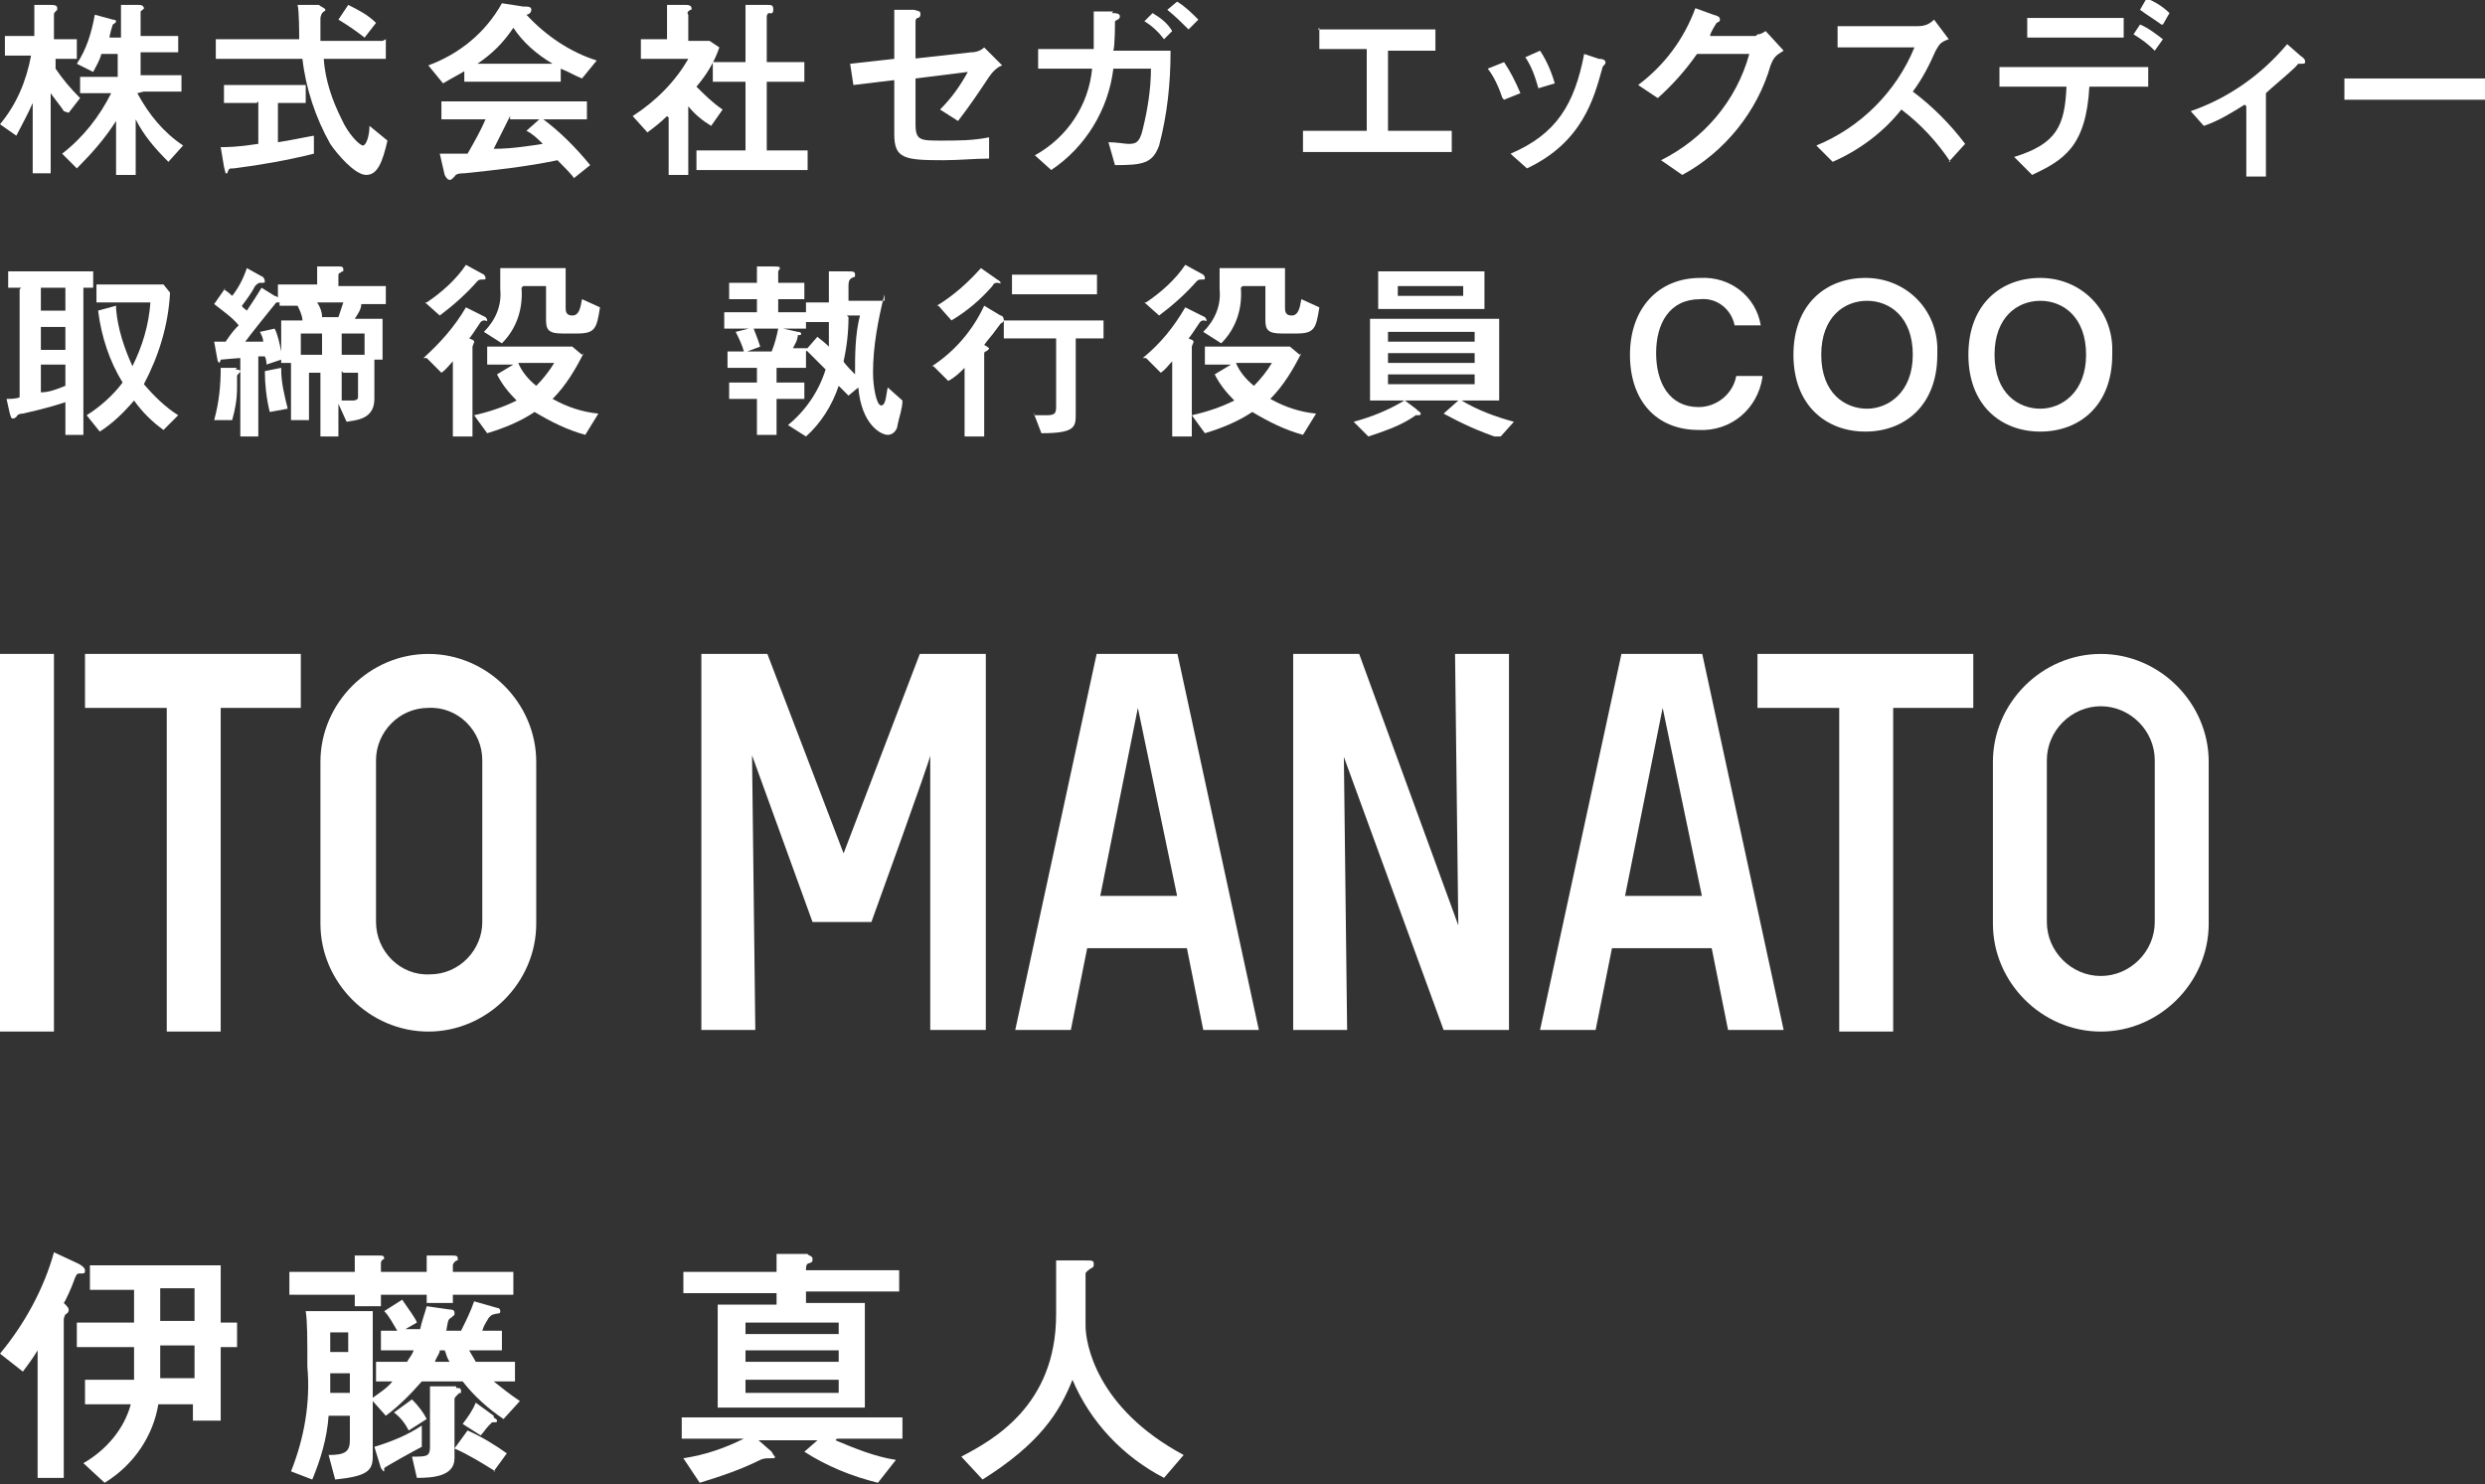
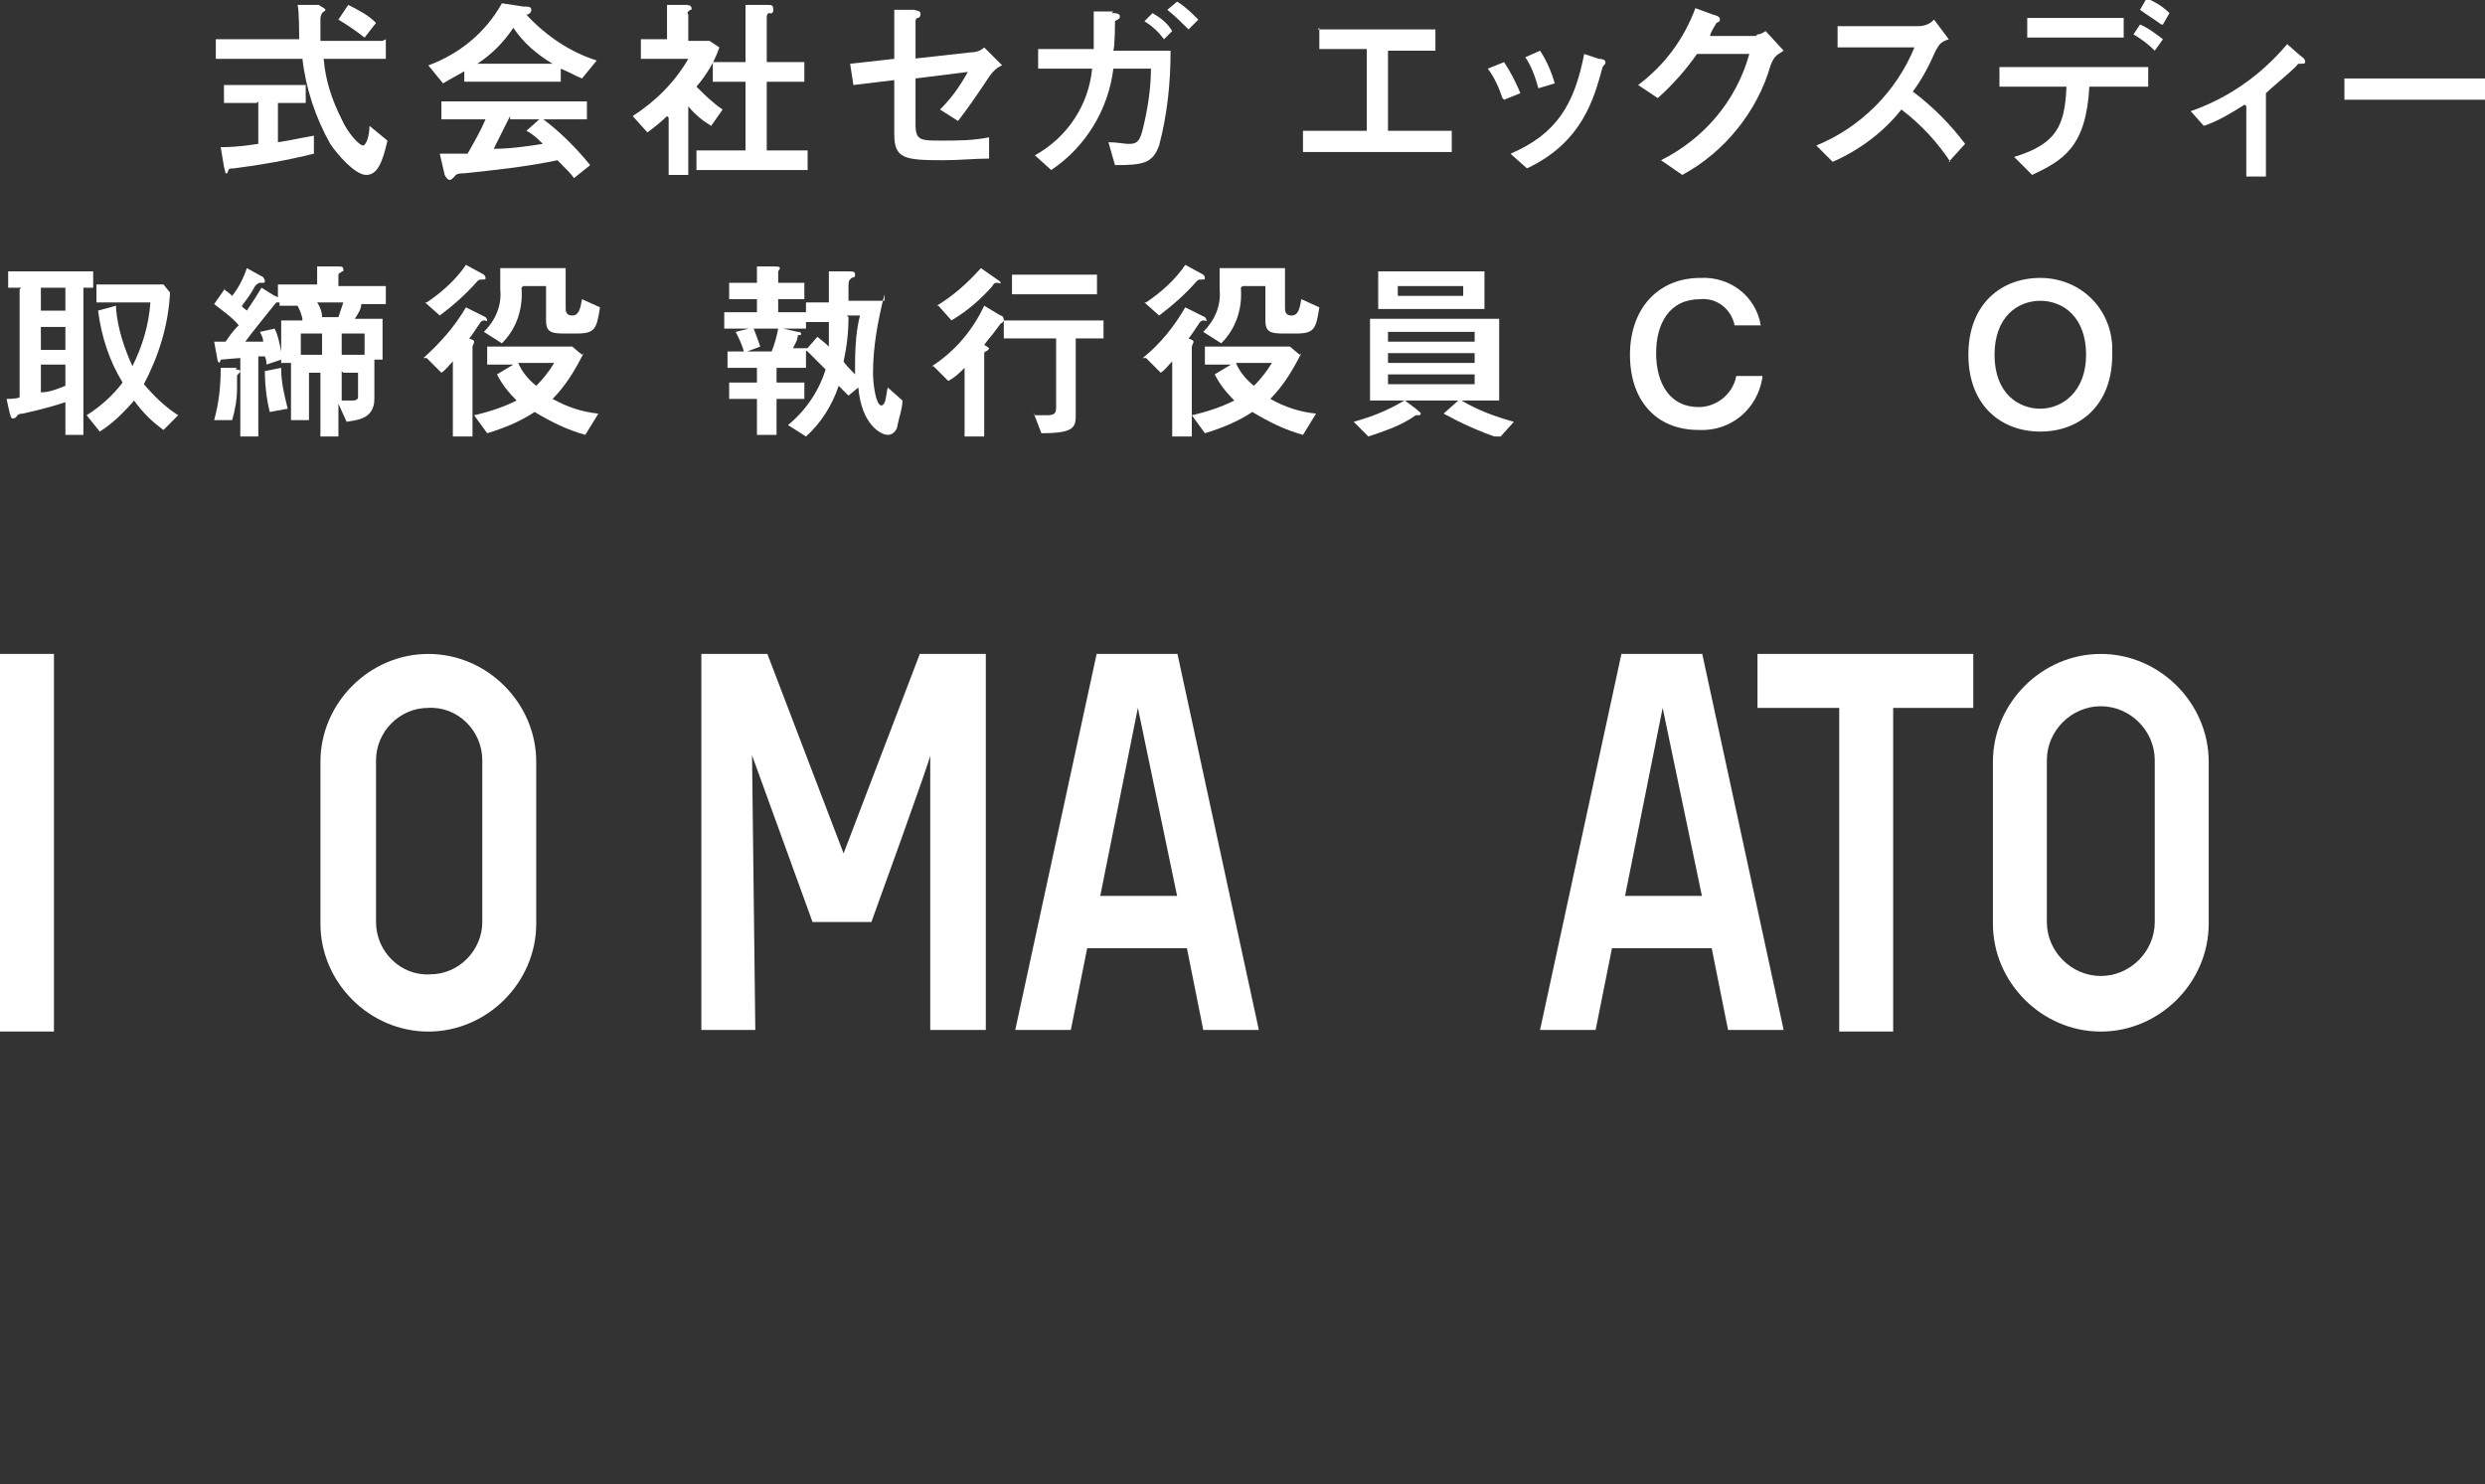
<svg xmlns="http://www.w3.org/2000/svg" id="_レイヤー_1" data-name="レイヤー_1" version="1.1" viewBox="0 0 152 90.8">
  <rect x="0" y="0" width="152" height="90.8" fill="#333333" stroke="none" />
  <defs>
    <style>
      .st0 {
        fill: none;
      }

      .st1 {
        clip-path: url(#clippath-1);
      }

      .st2 {
        clip-path: url(#clippath-3);
      }

      .st3 {
        clip-path: url(#clippath-4);
      }

      .st4 {
        clip-path: url(#clippath-2);
      }

      .st5 {
        fill: #fff;
      }

      .st6 {
        opacity: 1;
      }

      .st7 {
        clip-path: url(#clippath);
      }
    </style>
    <clipPath id="clippath">
      <rect class="st0" y="40" width="135.1" height="23.1" />
    </clipPath>
    <clipPath id="clippath-1">
      <rect class="st0" y="40" width="135.1" height="23.1" />
    </clipPath>
    <clipPath id="clippath-2">
      <rect class="st0" y="40" width="135.1" height="23.1" />
    </clipPath>
    <clipPath id="clippath-3">
      <rect class="st0" width="152" height="26.7" />
    </clipPath>
    <clipPath id="clippath-4">
-       <rect class="st0" y="76.6" width="72.5" height="14.2" />
-     </clipPath>
+       </clipPath>
  </defs>
  <g class="st7">
    <g class="st1">
      <g class="st6">
        <g class="st4">
          <g>
            <rect class="st5" y="40" width="3.3" height="23.1" />
-             <path class="st5" d="M18.5,43.3h-5v19.8h-3.3v-19.8h-5v-3.3h13.2v3.3Z" />
            <path class="st5" d="M32.8,56.5c0,3.6-3,6.6-6.6,6.6s-6.6-3-6.6-6.6v-9.9c0-3.6,3-6.6,6.6-6.6s6.6,3,6.6,6.6v9.9ZM29.5,46.5c0-1.8-1.5-3.3-3.3-3.2-1.8,0-3.2,1.5-3.2,3.2v9.9c0,1.8,1.5,3.3,3.3,3.2,1.8,0,3.2-1.5,3.2-3.2v-9.9Z" />
            <path class="st5" d="M60.2,63h-3.3v-16.8c.1,0-3.6,10.2-3.6,10.2h-3.6l-3.7-10.2.2,16.8h-3.3v-23.1h4l4.7,12.3,4.7-12.3h4v23.1Z" />
            <path class="st5" d="M77,63h-3.4l-1-5h-6.1l-1,5h-3.4l5-23.1h4.9l5,23.1ZM72,54.8l-2.4-11.5-2.3,11.5h4.7Z" />
-             <path class="st5" d="M92.3,63h-4l-6.1-16.7.2,16.7h-3.3v-23.1h4l6.1,16.7-.2-16.7h3.3v23.1Z" />
            <path class="st5" d="M109.1,63h-3.4l-1-5h-6.1l-1,5h-3.4l5-23.1h4.9l5,23.1ZM104.1,54.8l-2.4-11.5-2.3,11.5h4.7Z" />
            <path class="st5" d="M120.8,43.3h-5v19.8h-3.3v-19.8h-5v-3.3h13.2v3.3Z" />
            <path class="st5" d="M135.1,56.5c0,3.6-3,6.6-6.6,6.6s-6.6-3-6.6-6.6v-9.9c0-3.6,3-6.6,6.6-6.6s6.6,3,6.6,6.6v9.9ZM131.8,46.5c0-1.8-1.5-3.3-3.3-3.3s-3.3,1.5-3.3,3.3h0v9.9c0,1.8,1.5,3.3,3.3,3.3s3.3-1.5,3.3-3.3v-9.9Z" />
          </g>
        </g>
      </g>
    </g>
  </g>
  <g class="st2">
    <g>
-       <path class="st5" d="M3.9,6.8c-.1-.2-.6-.8-.8-1.1v4.9h-1.1v-4.3c-.3.7-.7,1.4-1,2l-1-.7c1-1.2,1.6-2.6,1.9-4.2H.3v-1.2h1.8V.3h.9c.3,0,.5,0,.5.2s0,0,0,.1c-.2.2-.2.2-.2.3v1.5h1.4v1.2h-1.3v.6c.4.6.9,1.2,1.5,1.8l-.7.9ZM8.4,5.7c.7,1.3,1.6,2.4,2.8,3.2l-.9,1c-.8-.8-1.5-1.6-2-2.6v3.4h-1.2v-3.3c-.7,1.1-1.5,2-2.4,2.9l-.9-.9c1.3-1,2.3-2.3,3-3.7h-1.9v-1h2.3v-1.4h-1c-.1.4-.3.7-.5,1.1l-1-.5c.6-.9.9-1.9,1.1-3l1.1.3c0,0,.2,0,.2.1s-.2.2-.2.2-.2.6-.2.8h.7V.3h1.1c.2,0,.3.1.3.2s0,0-.2.2c0,0,0,.1,0,.2v1.3h2.3v1h-2.3v1.4h2.5v1h-2.3Z" />
      <path class="st5" d="M15.7,6.3h-2v-1.1h5v1.1h-1.7v2.4c.7-.1,1.6-.3,2.2-.4v1.1c-1.6.4-3.3.7-4.9.9-.3,0-.3,0-.4.3,0,0,0,0-.1,0,0,0,0,0-.1-.4l-.2-1.2c.4,0,1,0,2.3-.2v-2.6ZM23.6,2.4v1.2h-3.8c.1,1.3.5,2.5,1.1,3.7.4.9,1.1,1.6,1.3,1.6s.4-.6.4-1.2l1.1.9c-.3,1.3-.6,2.1-1.3,2.1s-1.8-1.3-2.2-1.9c-.9-1.6-1.5-3.4-1.7-5.2h-5.3v-1.2h5.1c0-.3,0-1.8-.1-2.1h1.3c.1.1.4.2.4.3s0,0-.2.2c0,0-.1.2-.1.3,0,0,0,1.2,0,1.4h3.8ZM21.3.3c.6.3,1.2.6,1.7,1.1l-.7.9c-.5-.4-1.1-.8-1.6-1.1l.6-.9Z" />
      <path class="st5" d="M28.5,4.3c-.5.3-.9.5-1.4.8l-.9-1.1c1.9-.7,3.5-2,4.5-3.8l1.3.2c.3,0,.5,0,.5.2s-.2.3-.3.3c1.2,1.3,2.7,2.3,4.3,2.8l-.9,1.1c-.5-.2-.8-.4-1.3-.6v.8h-5.9v-.7ZM31.2,7.1c-.3.6-.8,1.6-1,2,.5,0,1.1,0,3-.3-.3-.3-.6-.6-1-.8l.9-.8c1.1.8,2.1,1.8,3,2.9l-1,.8c0-.1-.7-.8-1-1.1-1.9.4-3.8.6-5.7.8-.2,0-.5,0-.6.2-.2.2-.2.2-.3.2s-.2-.1-.3-.3l-.3-1.3c1.1,0,1.4,0,1.7,0,.4-.7.8-1.4,1.1-2.1h-2.7v-1.1h8.9v1.1h-4.7ZM33.8,3.9c-1-.6-1.8-1.3-2.4-2.2-.6.9-1.3,1.6-2.2,2.2h4.6Z" />
      <path class="st5" d="M40.8,7.1c-.4.4-.8.7-1.2,1l-.9-1c1.4-.9,2.6-2.1,3.4-3.5h-2.9v-1.2h1.6V.3h1.2s.3,0,.3.2,0,0-.2.2c0,0-.1.1,0,.2v1.6h1.3l.6.4c-.3.9-.8,1.7-1.4,2.4.5.5,1,1,1.6,1.4l-.7,1c-.5-.3-1-.7-1.4-1.2v4.2h-1.2v-3.5ZM45.7.3h1.2c.3,0,.4,0,.4.3s-.2.2-.3.2c0,0-.1.1-.1.2v2.8h2.3v1.2h-2.3v4.2h2.5v1.2h-6.8v-1.2h3v-4.2h-2v-1.2h2V.3Z" />
      <path class="st5" d="M55.8,3.6l3.6-.4c.3,0,.6-.1.8-.3l1.1,1.1c-.3.1-.6.4-.8.7-.6.9-1.2,1.8-1.9,2.7l-1.1-.7c.7-.7,1.2-1.4,1.7-2.3l-3.2.4v2.8c0,1,.3,1,1.6,1,1,0,1.9,0,2.9-.2v1.3c-.9,0-1.8.1-2.8.1-2.4,0-3-.1-3-1.6v-3.3l-2.5.3-.2-1.3,2.7-.3V.6h1.2c.4.1.4.1.4.3,0,0,0,.2-.2.2-.1.1-.1.1-.1.3v2.3Z" />
      <path class="st5" d="M68,.8c.2,0,.5,0,.5.2s-.2.2-.3.3c0,.1,0,1.5-.1,1.8h3.5c0,2-.2,3.9-.7,5.8-.4,1.1-1,1.2-2.7,1.2l-.4-1.4c.5,0,1,.1,1.2.1.4,0,.7,0,.9-.9.3-1.2.5-2.5.5-3.7h-2.3c-.3,2.5-1.7,4.8-3.8,6.2l-1-.9c2-1.1,3.3-3.1,3.5-5.3h-3.3v-1.2h3.4c0-.2,0-.4,0-.7,0-.5,0-1.2,0-1.6h1.2ZM71.2,2.4c-.3-.4-.7-.8-1.2-1.1l.5-.5c.5.3.9.6,1.2,1.1l-.6.6ZM72.7,1.8c-.4-.4-.8-.8-1.3-1.2l.6-.5c.5.3.9.7,1.3,1.1l-.6.6Z" />
      <path class="st5" d="M80.6,1.8h7.2v1.3h-2.9v4.9h3.9v1.3h-9.1v-1.3h3.9V3h-2.9v-1.3Z" />
      <path class="st5" d="M91.9,6c-.2-.6-.5-1.3-.9-1.8l1-.4c.4.6.7,1.2,1,1.9l-1,.4ZM92.4,9.4c2.8-1.2,3.9-3,4.5-6.1l.9.3c.3,0,.4.1.4.2s0,.1-.1.2c0,0-.1.1-.1.2-.5,1.8-1.2,4.5-4.6,6.1l-.9-.8ZM94.1,5.4c-.2-.7-.4-1.3-.8-1.9l.9-.4c.4.6.7,1.3.9,2l-1,.3Z" />
      <path class="st5" d="M107.5,2.1c.1,0,.2,0,.5-.2l1.1,1.2c-.5.3-.6.4-.8.9-.8,2.8-2.8,5.3-5.4,6.7l-1.3-.9c2.6-1.3,4.6-3.6,5.4-6.5h-3.2c-.7,1-1.5,1.9-2.4,2.7l-1.2-.8c1.6-1.2,2.8-2.8,3.5-4.7l1.1.4c.4.1.4.2.4.3s0,.1-.2.2c0,0-.4.6-.4.8h2.8Z" />
      <path class="st5" d="M119.3,9.9c-.8-1.2-1.8-2.3-3-3.2-1.1,1.4-2.6,2.5-4.2,3.2l-1-1c2.7-1.1,4.9-3.3,6-6h-4.7v-1.3h4.9c.4,0,.7-.1,1-.4l.9,1.2c-.6.2-.6.4-.8.7-.4.9-.8,1.7-1.4,2.5,1.2.9,2.3,2,3.2,3.2l-1,1.1Z" />
      <path class="st5" d="M123.2,9.6c2.6-.8,3.1-1.9,3.2-4.3h-4.1v-1.2h9.1v1.2h-3.6c-.2,3.7-1.6,4.5-3.5,5.4l-1.1-1.1ZM129.9,2.3h-5.9v-1.2h5.9v1.2ZM131.8,3.1c-.4-.4-.8-.7-1.3-1l.4-.6c.5.2,1,.6,1.4.9l-.5.7ZM132.2,1.5c-.4-.3-.9-.6-1.3-.9l.4-.7c.5.2,1,.5,1.4.9l-.4.7Z" />
      <path class="st5" d="M137.3,6.4c-.8.5-1.6,1-2.5,1.3l-.8-.9c2.3-.8,4.3-2.2,5.9-4.1l.8.7c.3.2.3.3.3.4,0,.1-.1.1-.3.1s-.1,0-.3.2c-.4.4-1.5,1.3-1.8,1.6v5.1h-1.2v-4.3Z" />
      <rect class="st5" x="143.4" y="4.8" width="8.6" height="1.3" />
      <path class="st5" d="M1.3,17.6h-.8v-1h5.2v1h-.6v9h-1.1v-2c-1.2.4-2.2.6-2.6.7-.1,0-.3,0-.4.2,0,0-.1.1-.2.1s-.1,0-.2-.3l-.2-.9c.2,0,.6,0,.8-.1v-6.6ZM4,17.6h-1.5v1.4h1.5v-1.4ZM4,20h-1.5v1.4h1.5v-1.4ZM2.5,24c.5,0,1-.2,1.5-.4v-1.3h-1.5v1.6ZM7.1,18.9c.1,1.2.5,2.4,1,3.5.6-1.2,1-2.5,1.1-3.9h-3.3v-1.1h4.1l.4.5c-.1,2-.7,3.9-1.6,5.6.6.7,1.3,1.4,2.1,1.9l-.9.9c-.7-.5-1.3-1.1-1.8-1.8-.6.7-1.3,1.4-2.1,1.9l-.8-1c.8-.5,1.6-1.2,2.2-2-.8-1.3-1.3-2.8-1.5-4.4l1.1-.3Z" />
      <path class="st5" d="M14.4,22.6c0,0,.3,0,.3.1s-.2.2-.2.3c0,.2,0,.5,0,.7,0,.7-.1,1.3-.3,2h-1.1c.3-1.1.4-2.1.4-3.2h1ZM13.7,17.7c.3.2.4.3.5.4.4-.5.7-1.1.9-1.7l.9.5c.1,0,.2.2.2.3s0,.1-.3.1c-.1,0-.2.1-.3.2-.2.4-.5.8-.8,1.2,0,.1.2.2.3.3.4-.6.6-.9.9-1.4l.8.5c0,0,.1,0,.2.1v-.8h2.4v-1.1h1.3c.2,0,.3,0,.3.2s0,0-.2.2c-.1,0-.1.1-.1.2v.6h2.9v1.1h-1.5c0,.3-.2.6-.4.9h1.7v2.5h-.5v2.4c0,1.3-1.2,1.3-1.7,1.4l-.5-1.1v2h-1.1v-3.9h-.7v2.9h-1.1v-3.5h-.6v-.2l-.9.3c0-.1,0-.3-.1-.5-.2,0-.2,0-.4,0v4.9h-1.1v-4.8c-.1,0-1.2.1-1.2.1,0,0,0,.1-.1.2,0,0,0,0,0,0,0,0-.1-.1-.1-.2l-.2-1.1h.7c.4-.6.6-.8.8-1-.4-.5-1-.9-1.5-1.3l.7-1ZM17.1,18.5s-.2,0-.2,0-1.7,2.1-1.9,2.4c.4,0,.7,0,1.1,0,0-.2-.1-.4-.2-.6l.9-.2c.2.4.3.9.4,1.4v-1.9h1.3c0-.3-.2-.7-.3-.9h-1.1ZM17.2,22.6c0,.8.2,1.6.4,2.4l-1.1.2c-.2-.8-.3-1.7-.3-2.5l1-.2ZM19.7,20.4h-1.3v1.3h1.3v-1.3ZM19.4,18.5c.2.3.3.6.3.9h1c.1-.3.2-.6.3-.9h-1.6ZM22.3,20.4h-1.4v1.3h1.4v-1.3ZM20.9,22.7v1.8c.2,0,.5,0,.7,0,0,0,.3,0,.3-.2v-1.5h-.9Z" />
      <path class="st5" d="M25.9,21.9c1-.9,1.9-1.9,2.6-3.1l1.2.6c0,0,.1.1.1.2s0,0-.2,0c0,0-.1,0-.2.1-.4.6-.6.9-.7,1,.2.1.3.1.3.2s0,0-.1.3c0,0,0,.2,0,.3v5.2h-1.2v-4.6c-.2.2-.4.5-.7.7l-.9-.9ZM26.1,18.5c.9-.6,1.8-1.4,2.4-2.3l1.1.6c0,0,.1.1.1.2s0,.1-.3.1c0,0-.1,0-.2.1-.7.8-1.5,1.5-2.3,2.1l-.9-.8ZM35.7,21.6c-.5,1-1.1,2-1.9,2.8.9.5,1.8.8,2.8.9l-.8,1.3c-1.1-.3-2.1-.8-3.1-1.4-.9.6-1.9,1-2.9,1.3l-.8-1.1c.9-.2,1.8-.5,2.6-.9-.5-.5-.9-1-1.2-1.6l1-.6h-1.6v-1.1h5.2l.6.5ZM31.9,17.6c.1,1.3-.3,2.5-1.2,3.4l-1.1-.7c.7-.7,1.1-1.6,1-2.6,0-.3,0-1,0-1.3h4v2.4c0,.2,0,.5.4.5s.5-.4.6-1l1.1.5c-.2,1.3-.3,1.6-1.4,1.6h-.9c-.8,0-1-.2-1-.8v-2.1h-1.4ZM31.7,22.2c.2.5.6,1,1.1,1.4.4-.4.8-.9,1.1-1.4h-2.2Z" />
      <path class="st5" d="M49.3,21.5v1h-1.8v.9h1.7v1h-1.7v2.2h-1.2v-2.2h-1.7v-1h1.7v-.9h-1.8v-1h1c-.1-.4-.3-.8-.5-1.2l.8-.2h-1.5v-1h2v-.8h-1.7v-1h1.7v-1h.9c.4,0,.5,0,.5.1s0,0-.1.2c0,0,0,0,0,.2v.5h1.6v1h-1.6v.8h1.7v1h-1.4l.9.2c0,0,.2,0,.2.1s0,.1-.2.1c0,0,0,0,0,0,0,.3-.2.6-.3.8h1ZM46.1,20.1c.2.5.3.8.4,1.1l-.8.3h1.5c.2-.5.3-.9.4-1.4h-1.5ZM54.1,18c-.4,1.6-.7,3.2-.7,4.8,0,.8.2,2,.5,2s.3-.7.4-1.1l.9.8c0,.5-.2,1-.3,1.5,0,.2-.2.6-.6.6s-1.6-.6-1.8-2.9l-.6.5c0,0-.4-.4-.6-.6-.4,1.2-1.1,2.3-2,3.1l-1.1-.7c1.1-.9,1.9-2.1,2.3-3.4-.5-.5-.8-.8-1.2-1.2l.7-.8c.1.1.4.3.7.6,0-.2,0-.7,0-1.5h-1.4c0,.1,0-1.2,0-1.2h1.4c0-.7,0-1.3,0-1.9h1.1c.4,0,.5,0,.5.2s0,.1-.2.2c-.1.1-.2.1-.2.5s0,.7,0,.9h2.2ZM51.9,19.4c0,.9-.1,1.8-.3,2.7,0,.1.6.7.7.8,0-1.2,0-2.4.3-3.6h-.8Z" />
      <path class="st5" d="M57,22.4c1.4-.9,2.5-2.2,3.2-3.7l1,.6c.1,0,.2.1.2.3,0,0,0,.1-.2.2,0,0,0,0-.3.4-.2.3-.5.6-.7.9.2.1.3.2.3.2s0,.1-.2.2c-.1,0-.1.1-.1.2v5.1h-1.2v-4.3c-.3.3-.6.6-1,.8l-.9-.9ZM57.3,18.7c1-.6,1.9-1.4,2.7-2.3l1,.7c0,0,.2.1.2.2s0,0-.2,0c-.1,0-.2,0-.3.2-.7.8-1.5,1.5-2.5,2.1l-.8-.9ZM63.3,25.4c.2,0,.5,0,.7,0,.5,0,.6-.1.6-.5v-4.2h-3.2v-1.1h6.1v1.1h-1.7v4.6c0,.8,0,1.2-2.1,1.2l-.5-1.3ZM61.9,16.8h5.2v1.2h-5.2v-1.2Z" />
      <path class="st5" d="M69.9,21.9c1.1-.9,1.9-1.9,2.6-3.1l1.2.6c0,0,.1.1.1.2s0,0-.2,0c0,0-.1,0-.2.1-.4.6-.6.9-.7,1,.2.1.3.1.3.2s0,0-.1.3c0,0,0,.2,0,.3v5.2h-1.2v-4.6c-.2.2-.4.5-.7.7l-.9-.9ZM70.1,18.5c.9-.6,1.8-1.4,2.4-2.3l1.1.6c0,0,.1.1.1.2s0,.1-.3.1c0,0-.1,0-.2.1-.7.8-1.5,1.5-2.3,2.1l-.9-.8ZM79.6,21.6c-.5,1-1.1,2-1.9,2.8.9.5,1.8.8,2.8.9l-.8,1.3c-1.1-.3-2.1-.8-3.1-1.4-.9.6-1.9,1-2.9,1.3l-.8-1.1c.9-.2,1.8-.5,2.6-.9-.5-.5-.9-1-1.2-1.6l1-.6h-1.6v-1.1h5.2l.6.5ZM75.9,17.6c.1,1.3-.3,2.5-1.2,3.4l-1.1-.7c.7-.7,1.1-1.6,1-2.6,0-.3,0-1,0-1.3h4v2.4c0,.2,0,.5.4.5s.5-.4.6-1l1.1.5c-.2,1.3-.3,1.6-1.4,1.6h-.9c-.8,0-1-.2-1-.8v-2.1h-1.4ZM75.6,22.2c.2.5.6,1,1.1,1.4.4-.4.8-.9,1.1-1.4h-2.2Z" />
      <path class="st5" d="M85.8,24.4l.8.6c.2.2.3.2.3.3,0,0,0,.1-.1.1,0,0-.2,0-.2,0s-.3.2-.3.2c-.8.5-1.7.8-2.6,1.1l-.9-.9c1.1-.3,2.1-.7,3.1-1.3h-2.1v-5h7.9v5h-2.3c1,.6,2.1,1,3.2,1.3l-.9,1c-1.2-.4-2.3-.9-3.4-1.5l.9-.8h-3.3ZM90.8,18.9h-6.5v-2.3h6.5v2.3ZM84.9,20.9h5.3v-.6h-5.3v.6ZM84.9,22.2h5.3v-.6h-5.3v.6ZM84.9,23.5h5.3v-.6h-5.3v.6ZM85.5,18.1h4v-.6h-4v.6Z" />
      <path class="st5" d="M107.8,23.1c-.3,1.9-1.9,3.3-3.9,3.2-2.6,0-4.2-1.8-4.2-4.6s1.7-4.7,4.3-4.7c1.8-.1,3.4,1.1,3.7,2.9h-1.6c-.2-1-1.1-1.7-2.1-1.6-1.9,0-2.7,1.5-2.7,3.3s.8,3.3,2.6,3.3c1.1,0,2.1-.8,2.3-1.9h1.6Z" />
-       <path class="st5" d="M118.5,21.7c0,3.1-2,4.7-4.4,4.7s-4.4-1.6-4.4-4.7,2-4.7,4.4-4.7c2.4,0,4.3,1.8,4.4,4.2,0,.2,0,.3,0,.5M111.4,21.7c0,2.4,1.5,3.3,2.8,3.3s2.8-1,2.8-3.3-1.4-3.3-2.8-3.3-2.8,1-2.8,3.3" />
      <path class="st5" d="M129.2,21.7c0,3.1-2,4.7-4.4,4.7s-4.4-1.6-4.4-4.7,2-4.7,4.4-4.7c2.4,0,4.3,1.8,4.4,4.2,0,.2,0,.3,0,.5M122,21.7c0,2.4,1.5,3.3,2.8,3.3s2.8-1,2.8-3.3-1.4-3.3-2.8-3.3-2.8,1-2.8,3.3" />
    </g>
  </g>
  <g class="st3">
    <g>
      <path class="st5" d="M2.3,82.6c-.3.5-.6.9-.9,1.3l-1.4-1.1c1.5-1.8,2.7-4,3.3-6.2l1.5.7s.4.2.4.4,0,.2-.4.2c-.1,0-.2.2-.3.5-.1.3-.5,1.2-.6,1.3.2.2.3.3.3.4s0,.2-.2.3c0,0-.1.2-.1.3v9.7h-1.6v-7.8ZM9.7,85.8c-.3,2-1.5,3.8-3.3,4.9l-1.3-1.2c1.4-.8,2.5-2.1,2.9-3.6h-2.8v-1.5h3v-2h-3.5v-1.5h3.5v-2h-2.7v-1.5h8v3.5h1v1.5h-1v4.5h-1.7v-1h-2.2ZM11.9,78.8h-2.1v2h2.1v-2ZM11.9,82.3h-2.1v2h2.1v-2Z" />
      <path class="st5" d="M31.5,83.3v1.2h-1.3c.5.4,1,.8,1.6,1.2l-1,1.1c-.9-.6-1.8-1.4-2.5-2.3h-2.5c-.7.8-1.4,1.5-2.2,2.1l-.8-.9v3.4c0,.9-.4,1.2-2.3,1.4l-.4-1.5c1,0,1.3-.2,1.3-.9v-1.5h-1.3c-.1,1.4-.5,2.7-1,3.9l-1.3-.5c.8-2,1.2-4.2,1-6.4,0-1.7,0-2.8-.1-3.4h4.1v5.3c.4-.3.9-.6,1.2-1h-1v-1.2h1.9c.1-.2.3-.4.4-.7h-2v-1.2h1c-.3-.5-.5-.9-.8-1.2l1.1-.7c.4.6.8,1.1.9,1.4l-.7.4h.9c.1-.5.3-1,.4-1.4l1.4.2c.1,0,.3,0,.3.2s0,.1-.2.3c-.2.1-.2.2-.3.8h.9c.3-.6.6-1.2.8-1.8l1.4.4c0,0,.2,0,.2.2s-.1.1-.4.2c-.1,0-.2.1-.3.2-.3.5-.3.5-.4.8h1.2v1.2h-2c.1.2.3.5.4.7h2.4ZM27.7,79.7h-1.6v-.5h-2.8v.7h-1.6v-.7h-4v-1.4h4v-1h1.5c.2,0,.3,0,.3.2,0,0,0,0,0,0-.2.1-.2.2-.2.3v.5h2.8v-1h1.5c.3,0,.4,0,.4.2s0,0-.2.2c0,0-.1.1-.1.2v.4h3.7v1.4h-3.7v.5ZM20.2,84c0,.5,0,.7,0,1.2h1.2v-1.2h-1.1ZM21.3,81.5h-1.1v1.2h1.1v-1.2ZM25.8,88.5c-.4.2-2.2,1.2-2.3,1.3,0,0,0,.1,0,.2,0,0,0,0,0,0-.1,0-.1-.1-.2-.2l-.4-1.3c1-.3,2-.7,2.9-1.3v1.2ZM25,87.5c-.2-.4-.5-.8-.9-1.1l1.1-.8c.4.4.7.8.9,1.2l-1.1.7ZM27.9,84.9c.2,0,.3,0,.3.2s-.1.1-.1.1c-.3.3-.3.3-.3.4v3.6c0,1.1-1.3,1.2-2.3,1.2l-.3-1.3c.9,0,1.1,0,1.1-.6v-3.7h1.6ZM27.5,83.3c-.2-.3-.2-.5-.3-.7h-.3c0,.2-.2.4-.3.7h.9ZM30.3,90c-.8-.5-1.6-1-2.5-1.4l.8-1.1c.9.4,1.7.9,2.4,1.4l-.8,1.1ZM30.2,86.7c.1.1.2.1.2.2,0,.1,0,.1-.3.1,0,0-.1.1-.2.2-.2.2-.3.4-.5.6l-1.1-.7c.3-.4.6-.8.8-1.3l1.1.8Z" />
      <path class="st5" d="M51.1,88.1c1.2.5,2.4,1,3.7,1.2l-1.1,1.4c-1.6-.4-3.1-1-4.5-1.9l.8-.7h-3.6l.8.7c0,0,.1.2.2.3,0,.1,0,.1-.3.1-.2,0-.4,0-.6.1-1.2.6-2.4,1-3.7,1.4l-1-1.5c1.3-.2,2.5-.6,3.7-1.2h-3.8v-1.3h13.5v1.3h-4ZM52.9,86.1h-9v-6.3h3.6v-.7h-5.7v-1.3h5.7v-1.1h1.9c0,.1.3.1.3.3s0,.2-.3.3c-.1.1-.1.2-.1.4h5.7v1.3h-5.7v.7h3.6v6.3ZM51.3,80.9h-5.7v.7h5.7v-.7ZM51.3,82.6h-5.7v.7h5.7v-.7ZM51.3,84.4h-5.7v.8h5.7v-.8Z" />
      <path class="st5" d="M66.4,77.1c.4,0,.5,0,.5.2s0,.2-.2.3c0,0-.3.2-.3.3v3.2c0,1,.6,5,6,7.9l-1.2,1.4c-2.5-1.3-4.5-3.4-5.6-6-.8,2-2,3.9-5.5,6.1l-1.3-1.4c1.9-1,5.8-3.1,5.8-8.7v-3.3h1.8Z" />
    </g>
  </g>
</svg>